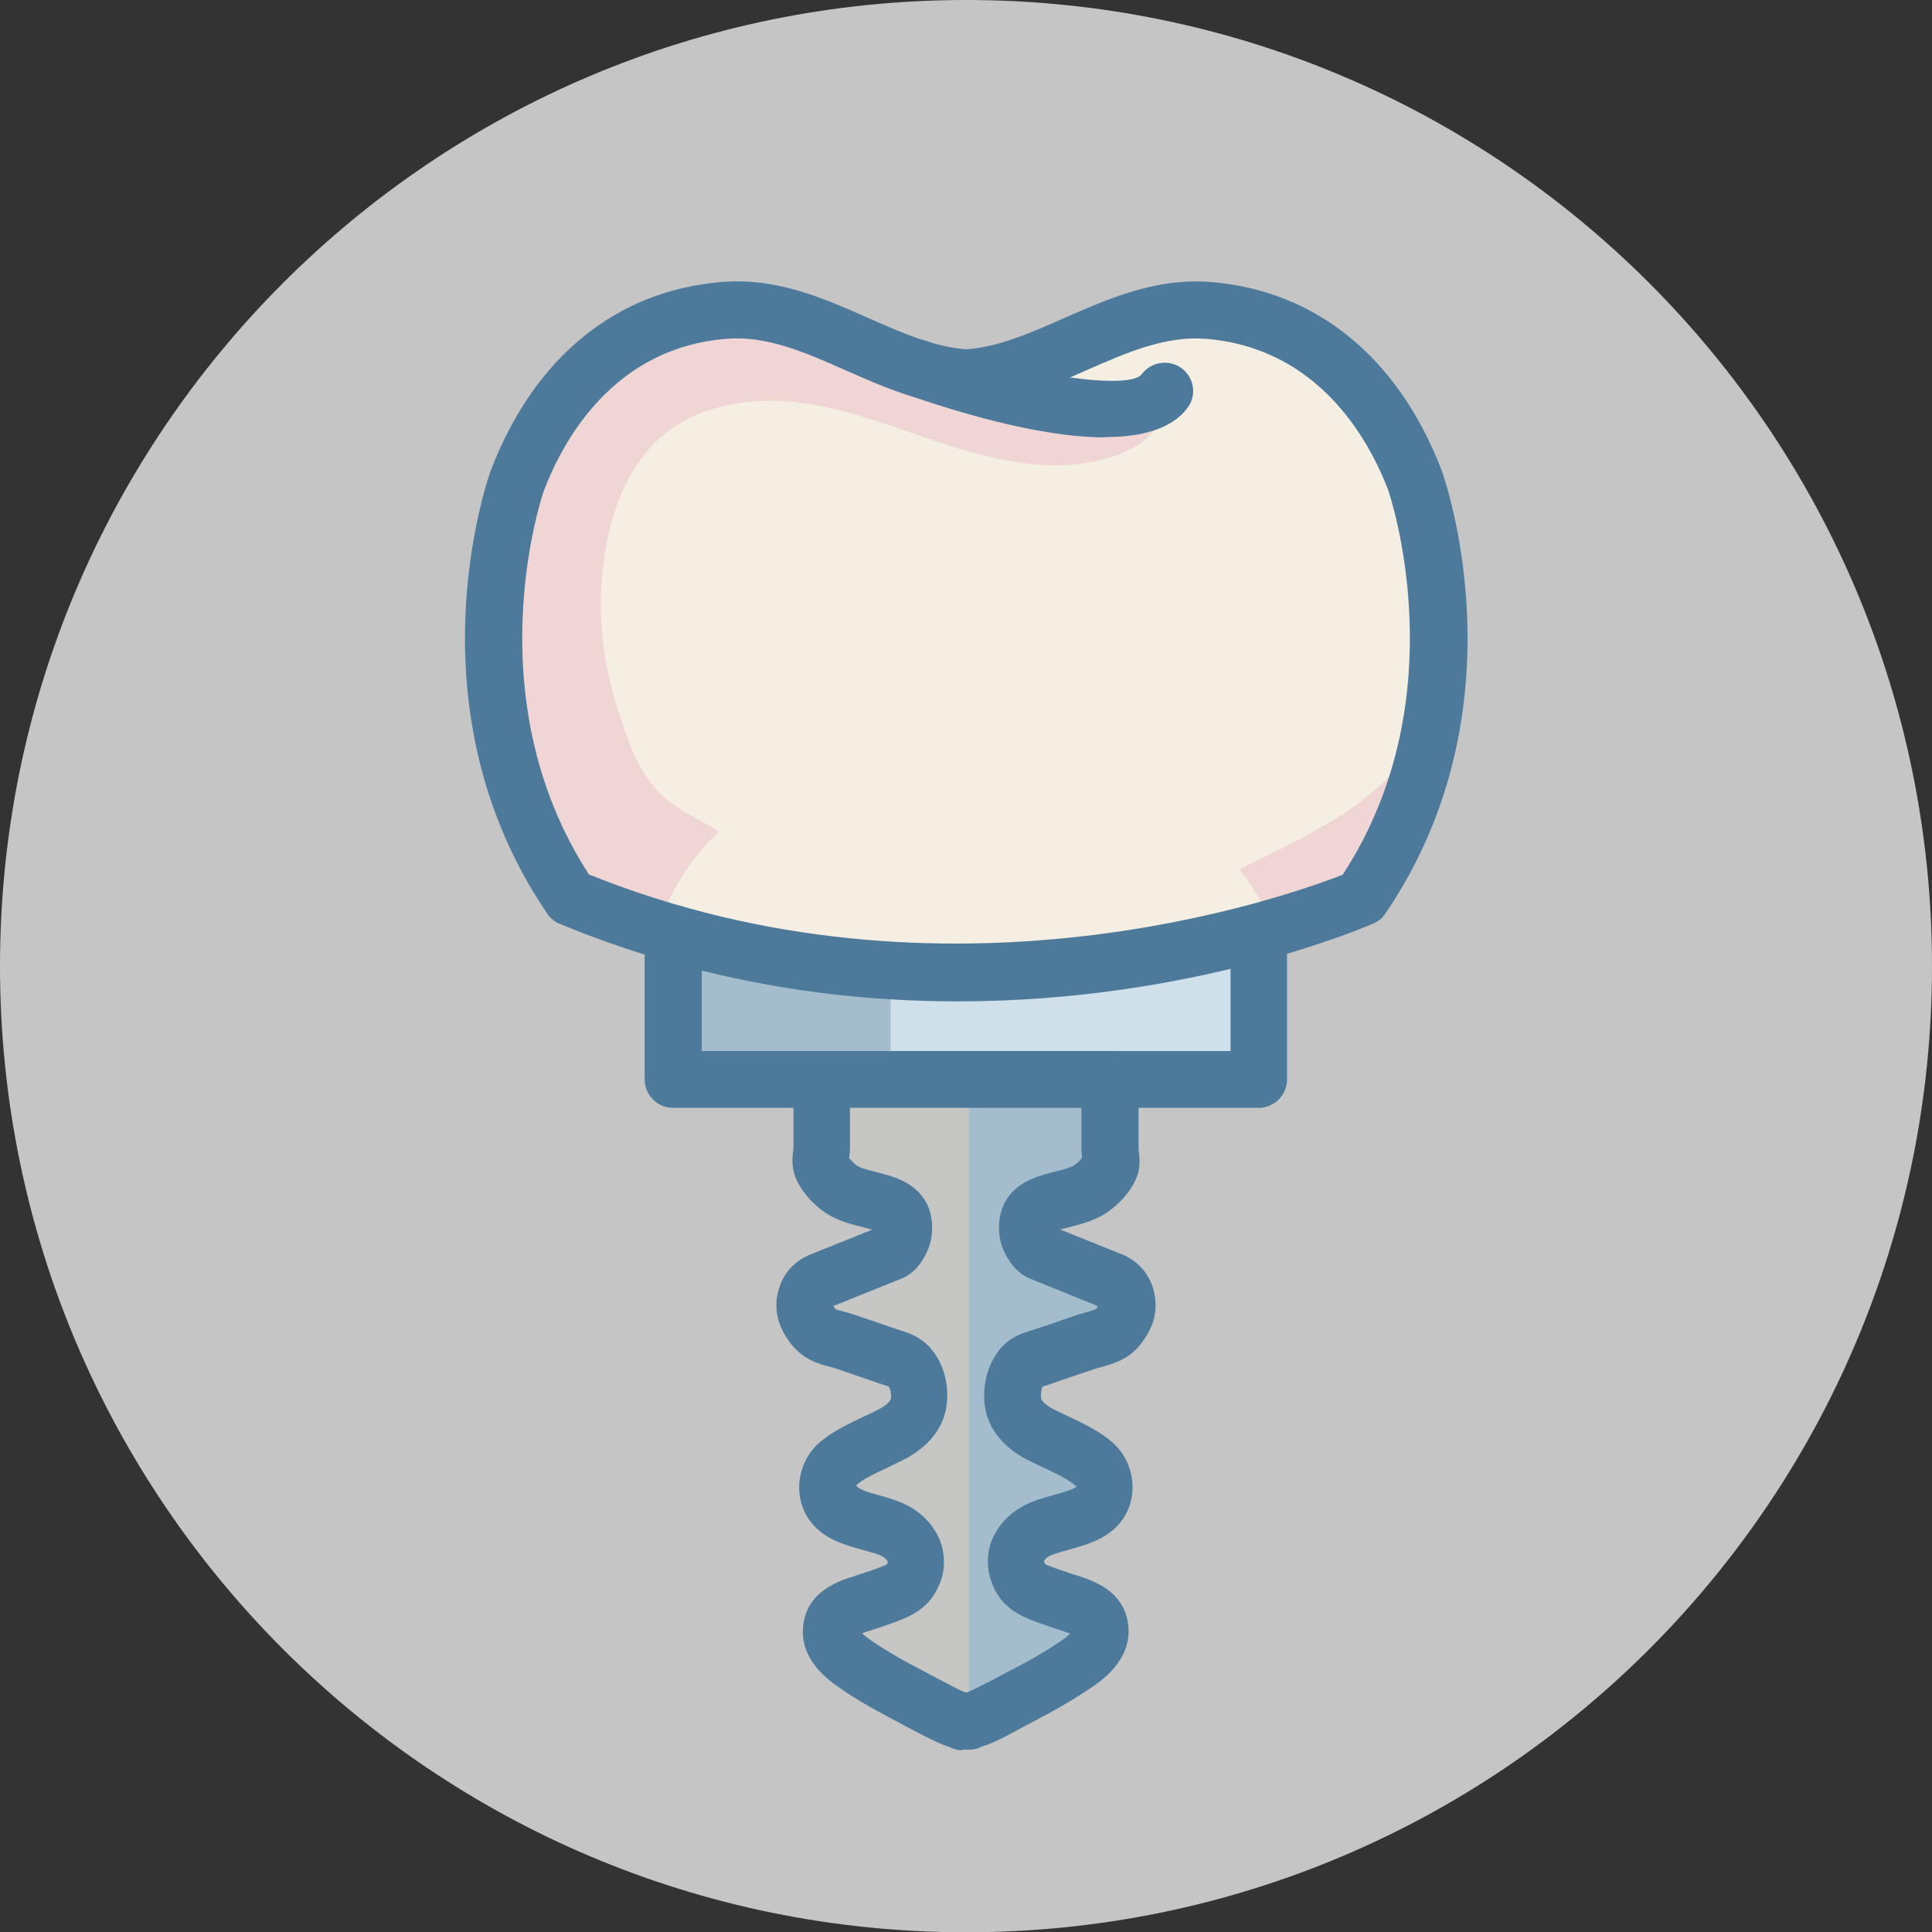
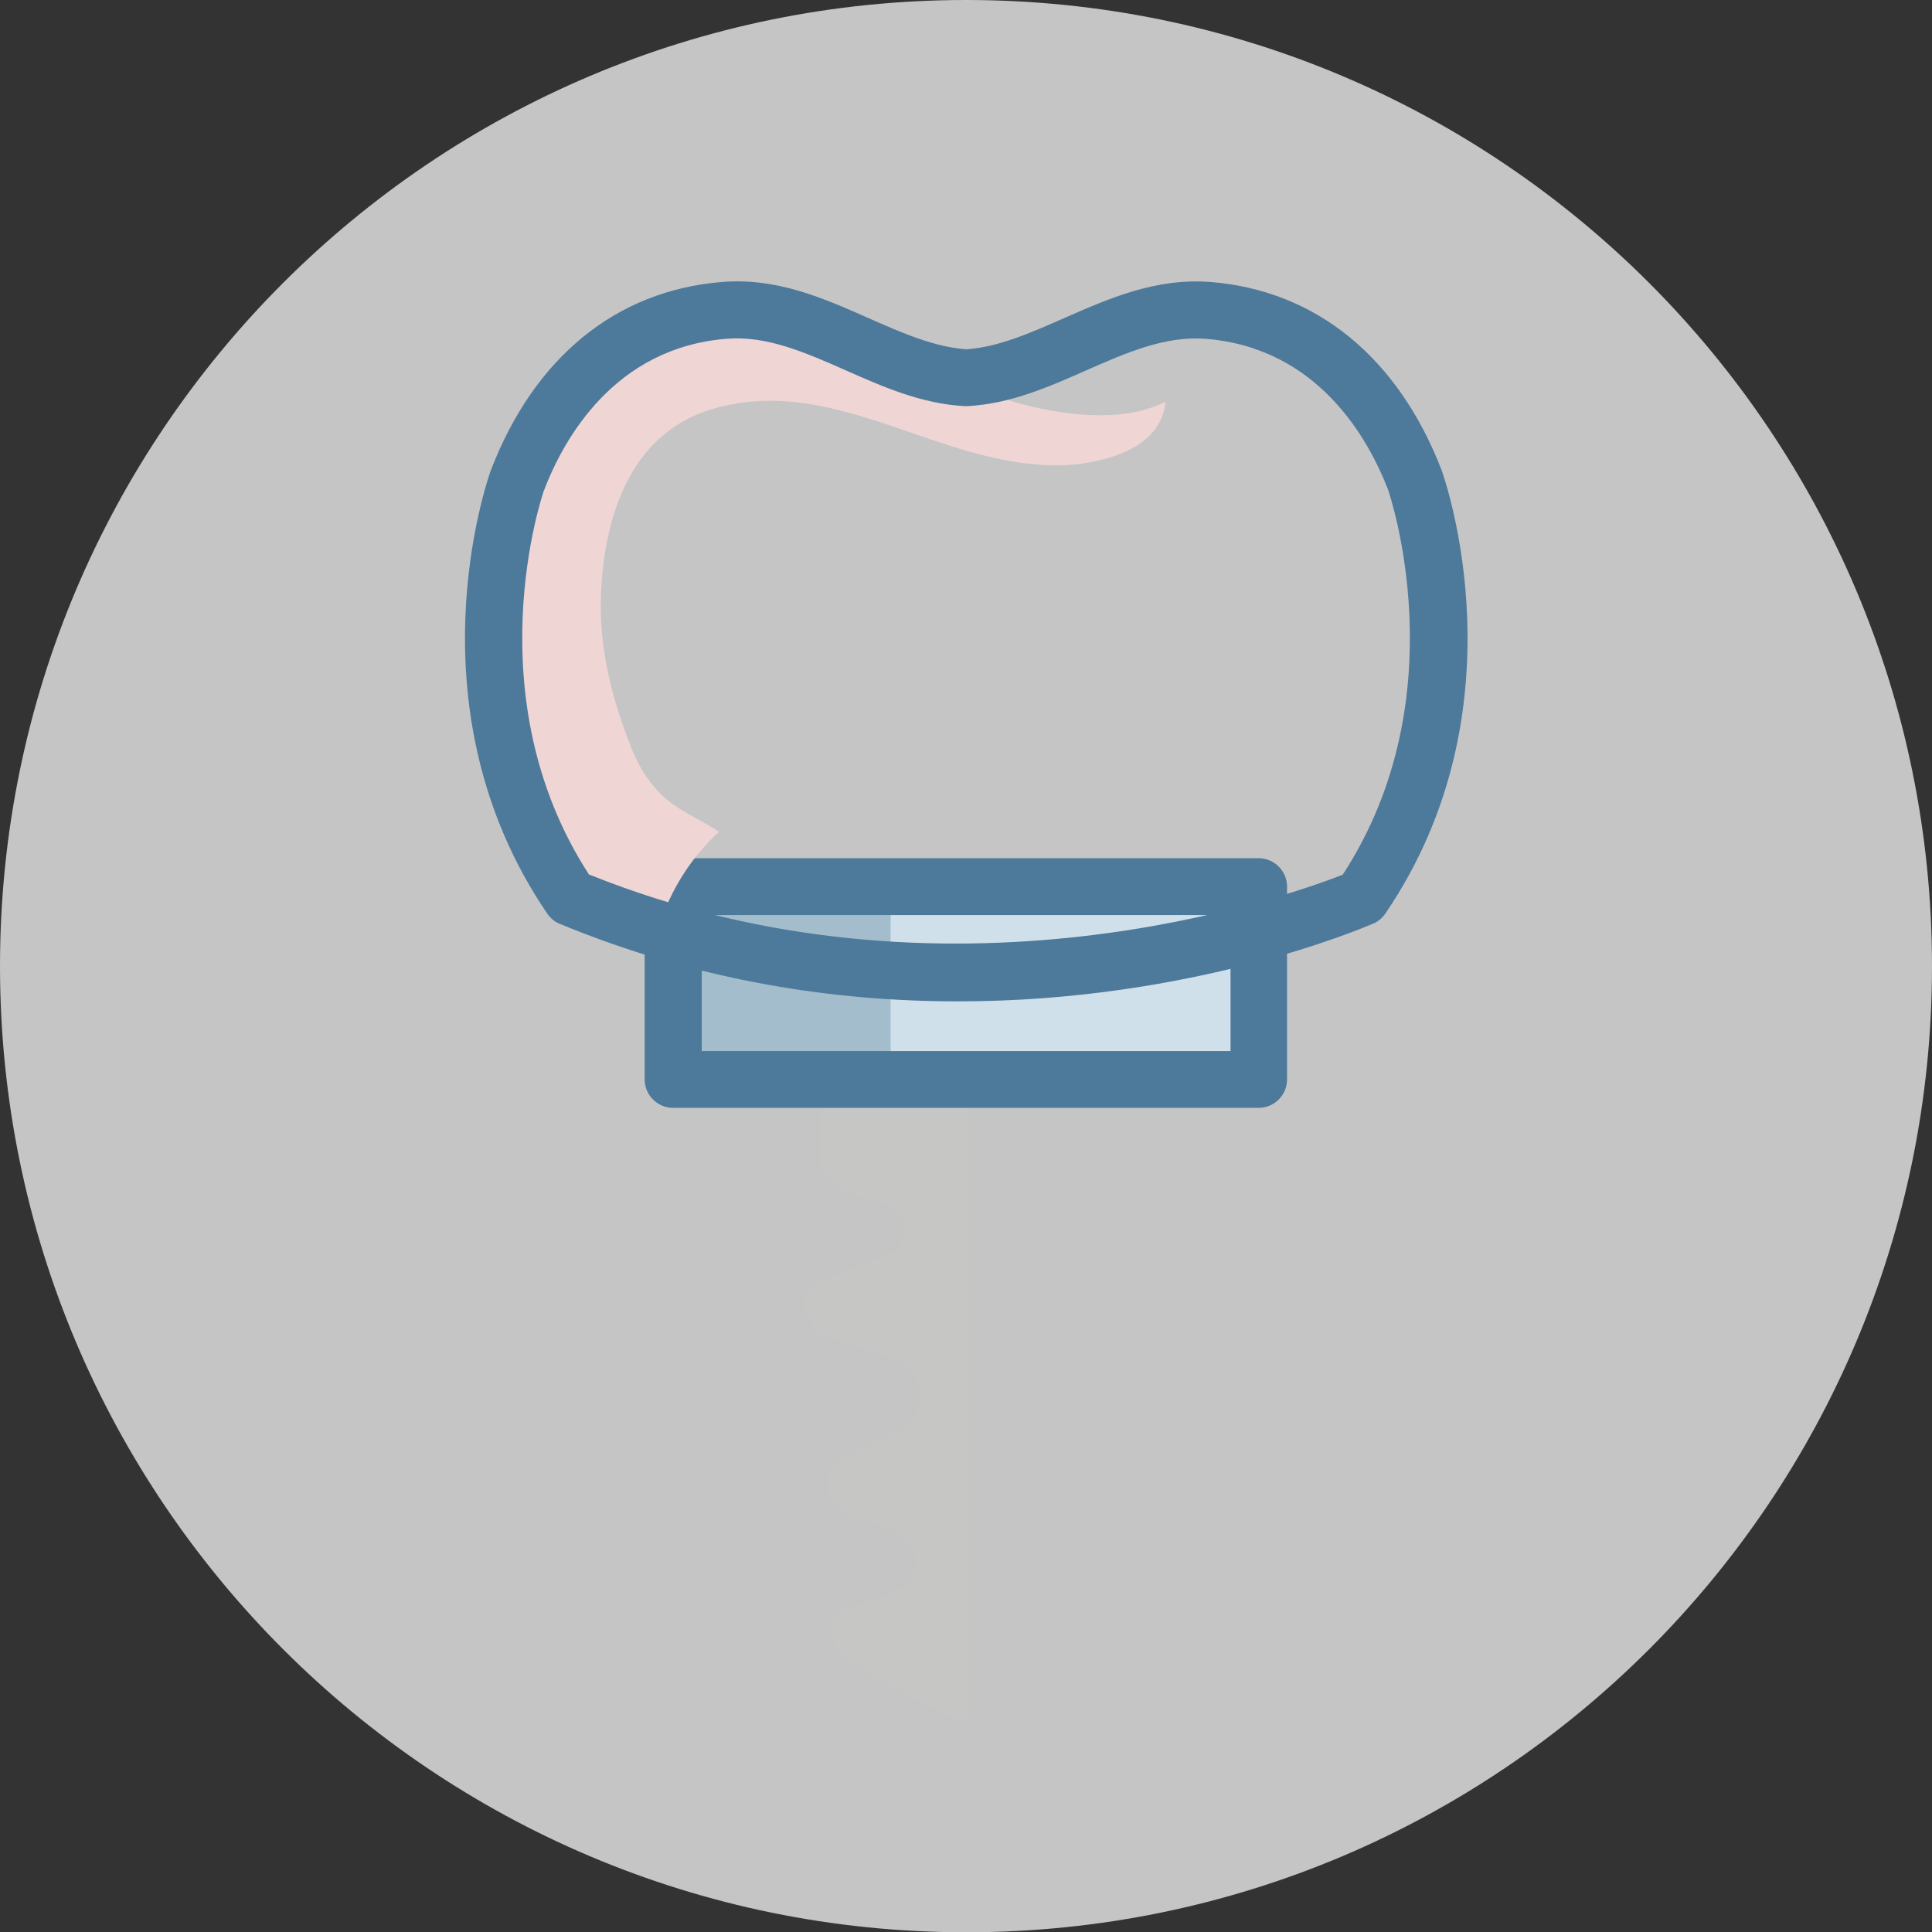
<svg xmlns="http://www.w3.org/2000/svg" viewBox="0 0 68.03 68.03">
  <rect x="0" y="0" width="68.03" height="68.03" fill="#333333" stroke="none" />
  <defs>
    <style>
      .cls-1 {
        isolation: isolate;
      }

      .cls-2 {
        mix-blend-mode: multiply;
      }

      .cls-3 {
        fill: #f4eee3;
      }

      .cls-4 {
        fill: #cfe0eb;
      }

      .cls-5 {
        fill: #f0d5d5;
      }

      .cls-6 {
        fill: #c5c5c5;
      }

      .cls-7 {
        fill: #a3bdcc;
      }

      .cls-8 {
        fill: #4d799b;
      }

      .cls-9 {
        fill: #c6c6c5;
      }
    </style>
  </defs>
  <g class="cls-1">
    <g data-name="Capa 2" id="Capa_2">
      <g data-name="Capa 1" id="Capa_1-2">
        <g>
          <path d="M68.03,34.02c0,18.79-15.23,34.02-34.01,34.02S0,52.8,0,34.02,15.23,0,34.02,0s34.01,15.23,34.01,34.02Z" class="cls-6" />
          <g>
            <rect height="6.79" width="20.62" y="31.22" x="23.71" class="cls-4" />
-             <path d="M39.14,45.11s-2.5-1.01-2.5-1.01c-.21-.09-.38-.43-.43-.61-.05-.22-.04-.48.07-.69.14-.26.47-.39.78-.48.49-.15,1.03-.21,1.43-.52.22-.17.45-.41.57-.65.13-.26.03-.49.03-.74v-2.41h-10.15v2.41c0,.25-.1.48.03.74.12.23.34.47.57.65.39.31.94.37,1.43.52.31.09.63.22.78.48.11.2.12.47.07.69-.04.18-.22.52-.43.61,0,0-2.49,1-2.5,1.01-.52.21-.65.82-.48,1.22.08.2.25.45.45.59.24.17.63.24.92.33.31.1.61.21.92.32.23.08.47.17.7.24.36.11.56.19.74.49.19.31.25.68.22,1.03-.05.51-.44.91-.97,1.18-.61.32-1.4.6-1.9,1.04-.41.36-.49,1-.17,1.41.43.57,1.57.6,2.21.95.35.19.64.54.69.89.04.28,0,.52-.15.77-.24.42-.8.55-1.27.73-.68.25-1.47.34-1.54,1.06-.06.54.44.96.91,1.27.44.3.9.57,1.37.82.46.24.91.5,1.38.73.28.14.62.34.96.41v.03s.08-.01.12-.01c.04,0,.08.02.12.01v-.03c.34-.07.69-.26.96-.41.46-.24.92-.49,1.38-.73.48-.25.93-.53,1.37-.82.47-.32.96-.73.91-1.27-.07-.72-.86-.81-1.54-1.06-.47-.17-1.03-.31-1.27-.73-.14-.25-.19-.5-.15-.77.05-.35.34-.7.69-.89.64-.35,1.78-.38,2.21-.95.32-.41.24-1.05-.17-1.41-.5-.44-1.28-.73-1.9-1.04-.52-.27-.92-.67-.97-1.18-.03-.35.03-.71.21-1.03.18-.3.37-.38.74-.49.24-.07.47-.16.7-.24.31-.1.61-.22.92-.32.29-.09.69-.16.92-.33.2-.14.36-.39.45-.59.17-.4.04-1.01-.48-1.22Z" class="cls-7" />
            <g class="cls-2">
              <path d="M34.15,38.01h-5.21v2.41c0,.25-.1.48.03.74.12.23.34.47.57.65.39.31.94.37,1.43.52.31.09.63.22.78.48.11.2.12.47.07.69-.04.18-.22.52-.43.61,0,0-2.49,1-2.5,1.01-.52.21-.65.82-.48,1.22.08.2.25.45.45.59.24.17.63.24.92.33.31.1.61.21.92.32.23.08.47.17.7.24.36.11.56.19.74.49.19.31.25.68.22,1.03-.05.51-.44.91-.97,1.18-.61.32-1.4.6-1.9,1.04-.41.36-.49,1-.17,1.41.43.57,1.57.6,2.21.95.35.19.64.54.69.89.04.28,0,.52-.15.77-.24.42-.8.55-1.27.73-.68.25-1.47.34-1.54,1.06-.06.54.44.96.91,1.27.44.3.9.57,1.37.82.46.24.91.5,1.38.73.28.14.62.34.96.41v.03s.08-.01.12-.01c.04,0,.08.02.12.01v-.03s0,0,0,0v-22.59Z" class="cls-9" />
            </g>
-             <path d="M33.9,61.63h-.03c-.16,0-.32-.05-.45-.12-.33-.1-.62-.26-.85-.37l-.1-.05c-.32-.17-.64-.34-.96-.51l-.43-.23c-.52-.28-1.02-.57-1.46-.88-.4-.27-1.46-.99-1.34-2.2.12-1.24,1.25-1.6,1.86-1.79.11-.04.22-.07.33-.11l.24-.08c.17-.06.46-.16.53-.22.02-.05.02-.06.01-.1,0-.02-.08-.11-.19-.17-.14-.08-.41-.15-.67-.22-.62-.17-1.38-.38-1.85-1-.63-.82-.5-2.06.3-2.77.47-.41,1.07-.69,1.6-.94.17-.08.34-.16.5-.24.28-.15.42-.3.43-.39.02-.16-.01-.31-.08-.42-.02-.01-.09-.03-.18-.06-.14-.04-.28-.09-.42-.14l-.7-.24c-.17-.06-.34-.12-.52-.18-.06-.02-.13-.04-.21-.06-.3-.08-.67-.18-.98-.41-.48-.34-.73-.87-.79-1.02-.2-.47-.2-1.02,0-1.51.19-.47.56-.83,1.03-1.02.07-.03,1.54-.62,2.19-.88-.01,0-.02,0-.03-.01-.11-.03-.22-.06-.34-.09-.43-.11-.96-.24-1.42-.6-.22-.17-.61-.52-.84-.99-.23-.45-.18-.86-.15-1.08,0-.03.01-.07.01-.1v-2.42c0-.55.45-1,1-1h10.15c.55,0,1,.45,1,1v2.42s0,.07.01.11c.03.22.08.64-.15,1.08-.23.47-.63.82-.84.98-.46.36-.99.49-1.42.6-.11.03-.23.06-.34.09-.01,0-.02,0-.03,0l2.19.88-.37.93.37-.93c.47.19.83.55,1.03,1.02.2.49.2,1.04,0,1.52-.07.15-.31.68-.79,1.02-.32.22-.68.33-.98.41-.07.02-.15.04-.21.06-.17.06-.34.12-.51.17l-.7.24c-.14.05-.29.1-.43.15-.09.03-.16.04-.22.08-.03.09-.06.24-.04.39,0,.09.15.24.43.39.16.08.33.16.5.24.53.25,1.13.53,1.59.94.8.71.93,1.95.3,2.77-.47.62-1.24.83-1.85,1-.26.07-.53.15-.68.22-.11.06-.18.15-.19.18,0,.01,0,.03.04.11.05.03.33.13.5.19l.24.08c.11.04.22.08.33.11.6.19,1.73.54,1.86,1.79.12,1.21-.94,1.93-1.34,2.2-.45.3-.94.6-1.46.88l-.43.23c-.32.17-.64.34-.96.51l-.09.05c-.23.12-.54.28-.88.38-.13.07-.27.11-.43.11-.04,0-.09,0-.14,0-.04,0-.08,0-.13,0ZM30.35,57.51c.07.06.19.16.39.3.39.26.82.52,1.28.77l.44.23c.31.17.62.33.93.49l.11.06c.17.09.37.19.52.24.16-.05.35-.15.52-.24l.11-.05c.31-.16.62-.33.93-.49l.44-.23c.46-.25.89-.5,1.28-.77.2-.13.32-.23.38-.3-.12-.04-.27-.09-.38-.13-.14-.04-.28-.09-.42-.14l-.2-.07c-.51-.18-1.21-.42-1.6-1.11-.26-.46-.34-.93-.27-1.42.1-.64.56-1.26,1.2-1.61.35-.19.73-.3,1.1-.4.26-.07.7-.19.8-.29-.29-.27-.74-.47-1.16-.67-.2-.09-.39-.18-.58-.28-.89-.46-1.42-1.16-1.5-1.97-.06-.59.06-1.16.35-1.65.38-.65.91-.81,1.29-.93.13-.04.25-.08.37-.12l.7-.24c.18-.06.37-.13.55-.19.09-.03.2-.06.3-.09.11-.03.31-.08.37-.12,0,0,.03-.05.06-.1l-2.4-.97c-.63-.26-.95-.97-1.03-1.31-.11-.49-.05-1,.17-1.4.32-.58.9-.81,1.36-.95.14-.04.28-.08.42-.11.27-.07.55-.14.68-.24.11-.08.19-.17.24-.24,0,0,0-.01,0-.02-.01-.11-.02-.23-.02-.34v-1.42h-8.15v1.42c0,.12-.01.23-.03.35,0,0,0,.01,0,.02.05.06.13.15.24.24.12.1.4.17.67.24.14.04.29.07.42.11.47.14,1.04.37,1.37.95.22.39.28.9.17,1.39-.08.34-.39,1.06-1.02,1.31-1.6.64-2.18.88-2.41.97.03.04.07.09.08.11.04.02.23.07.35.1.11.03.21.06.3.09.19.06.38.13.56.19l.7.24c.12.04.24.08.36.12.38.12.91.29,1.3.94.29.48.41,1.05.35,1.64-.08.81-.61,1.51-1.5,1.97-.18.09-.38.18-.57.28-.43.2-.87.4-1.12.63.06.15.5.27.76.34.37.1.75.21,1.1.4.64.35,1.1.97,1.2,1.61.08.49,0,.96-.27,1.42-.39.69-1.09.93-1.6,1.11l-.2.07c-.14.05-.28.1-.42.14-.12.04-.27.08-.39.13ZM38.77,46.03h0,0ZM29.86,40.71s0,0,0,0t0,0Z" class="cls-8" />
            <rect height="6.79" width="7.65" y="31.22" x="23.71" class="cls-7" />
            <path d="M44.32,39.01h-20.62c-.55,0-1-.45-1-1v-6.79c0-.55.45-1,1-1h20.62c.55,0,1,.45,1,1v6.79c0,.55-.45,1-1,1ZM24.71,37.01h18.62v-4.79h-18.62v4.79Z" class="cls-8" />
-             <path d="M20.09,31.61c-4.69-6.88-1.88-14.7-1.88-14.7,1.26-3.27,3.69-5.69,7.28-5.99,3.08-.25,5.61,2.21,8.52,2.37,2.91-.16,5.44-2.62,8.52-2.37,3.58.29,6.02,2.72,7.28,5.99,0,0,2.81,7.82-1.88,14.7,0,0-12.24,5.48-27.84,0Z" class="cls-3" />
            <path d="M20.05,32.15c.95.45,1.93.83,2.94,1.13.4-1.5,1.12-2.89,2.33-3.99-.57-.39-1.24-.65-1.78-1.09-.61-.49-1.02-1.14-1.31-1.87-.68-1.7-1.14-3.52-1.07-5.36.1-2.7.99-5.65,3.84-6.54,2.78-.87,5.36.23,7.97,1.11,1.68.56,3.56,1.06,5.35.75,1.25-.22,2.6-.79,2.72-2.15-1.18.62-2.75.54-4.01.32-1.03-.18-2.19-.49-3.04-1.17-2.91-.17-5.43-2.62-8.5-2.37-3.58.29-6.02,2.72-7.28,5.99,0,0-2.81,7.82,1.88,14.7,0,0-.02.2-.05.54Z" class="cls-5" />
-             <path d="M44.68,32.28c.13.28.24.56.34.85,1-.28,1.99-.6,2.96-.97-.03-.35-.05-.55-.05-.55,1.49-2.18,2.22-4.46,2.53-6.55-.07.18-.16.36-.25.53-.71,1.32-1.78,2.35-3.04,3.15-.89.56-1.82,1.03-2.76,1.49-.22.11-.43.21-.65.32-.21.1,0,.18.15.4.28.43.55.86.76,1.33Z" class="cls-5" />
            <g>
              <path d="M33.72,35.26c-4.24,0-9.06-.68-14.01-2.73-.18-.07-.33-.2-.44-.36-4.92-7.22-2.11-15.26-1.99-15.6,1.53-3.99,4.42-6.34,8.14-6.64,1.93-.16,3.58.57,5.18,1.28,1.18.52,2.3,1.01,3.43,1.09,1.13-.08,2.24-.57,3.42-1.09,1.6-.7,3.24-1.43,5.18-1.28,3.72.3,6.6,2.66,8.13,6.62.13.36,2.94,8.4-1.98,15.62-.11.16-.25.28-.42.35-.38.16-6.39,2.74-14.61,2.74ZM20.76,30.8c12.58,5.06,24.61.75,26.52,0,4.11-6.3,1.62-13.48,1.6-13.55-.71-1.84-2.49-5-6.42-5.32-1.42-.11-2.78.48-4.21,1.11-1.31.58-2.67,1.18-4.18,1.26-.04,0-.07,0-.11,0-1.51-.08-2.87-.68-4.18-1.26-1.43-.63-2.78-1.23-4.21-1.11-3.92.32-5.71,3.49-6.42,5.35-.02.05-2.5,7.23,1.6,13.53Z" class="cls-8" />
-               <path d="M38.9,15.4c-2.37,0-5.41-.96-7.01-1.52-.52-.18-.79-.76-.61-1.28.18-.52.75-.79,1.28-.61,3.73,1.32,7.23,1.73,7.64,1.19.33-.44.95-.54,1.4-.22.44.32.55.94.23,1.38-.55.77-1.64,1.05-2.92,1.05Z" class="cls-8" />
            </g>
          </g>
        </g>
      </g>
    </g>
  </g>
</svg>